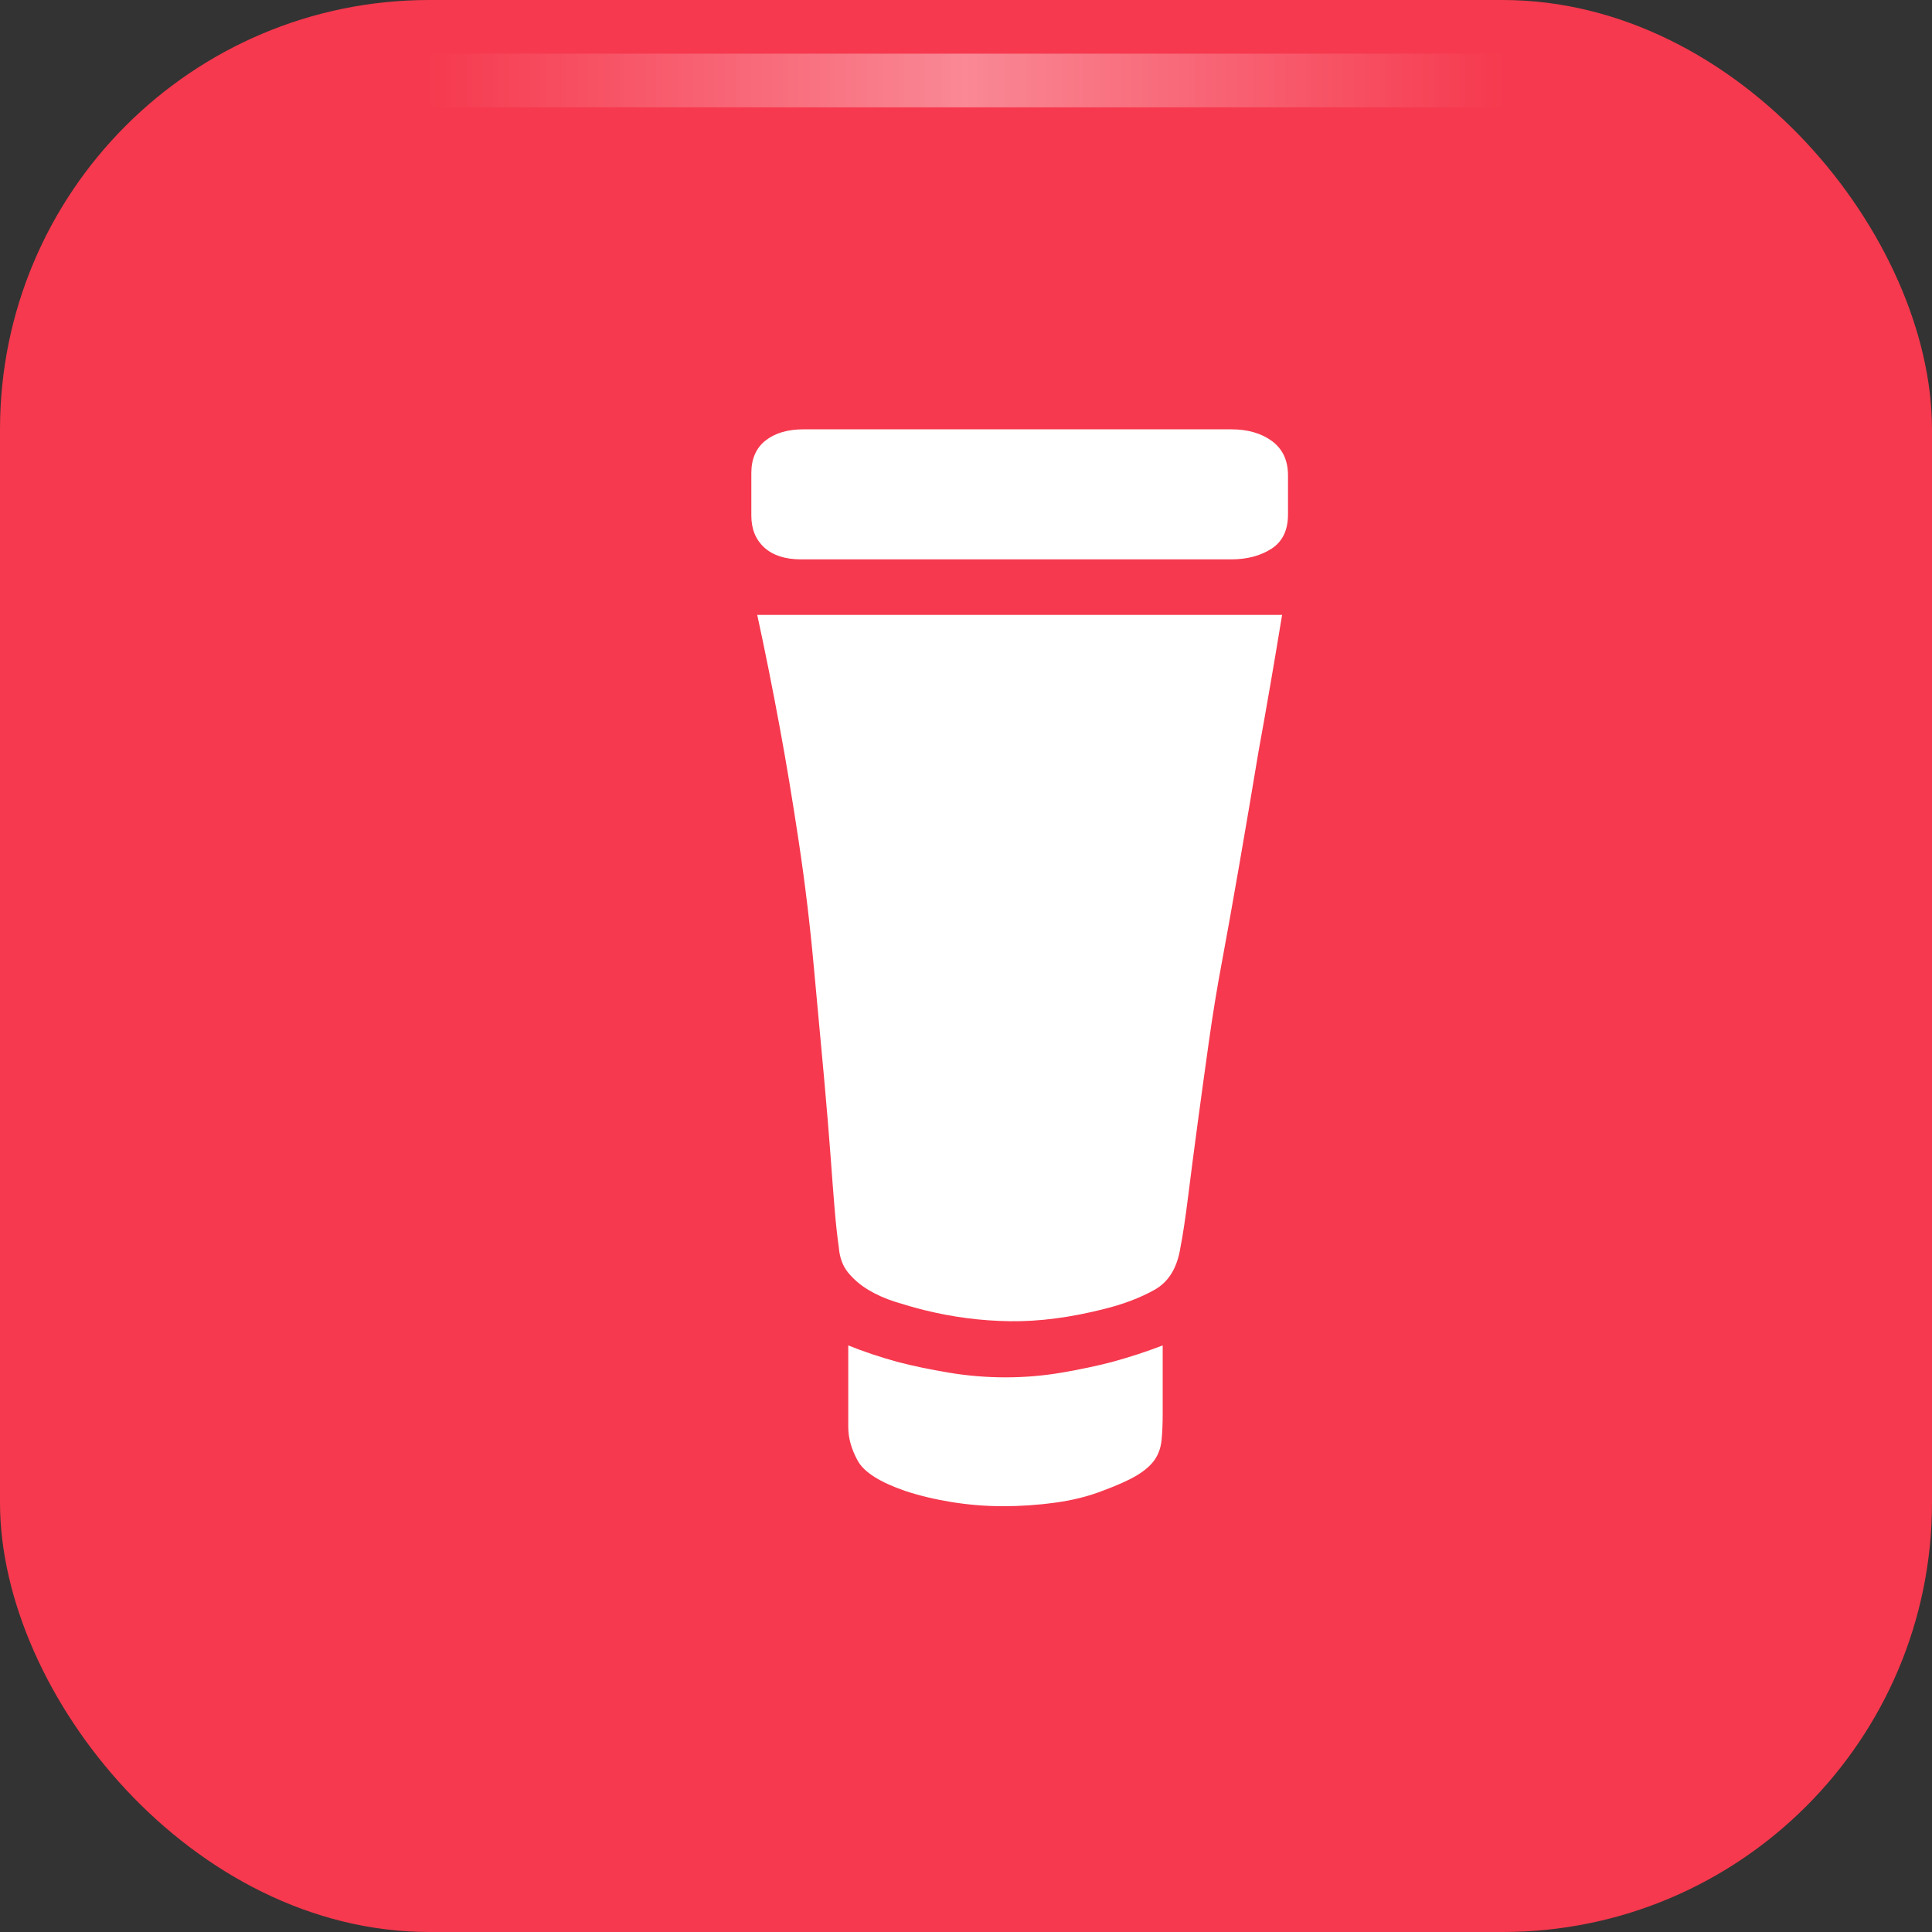
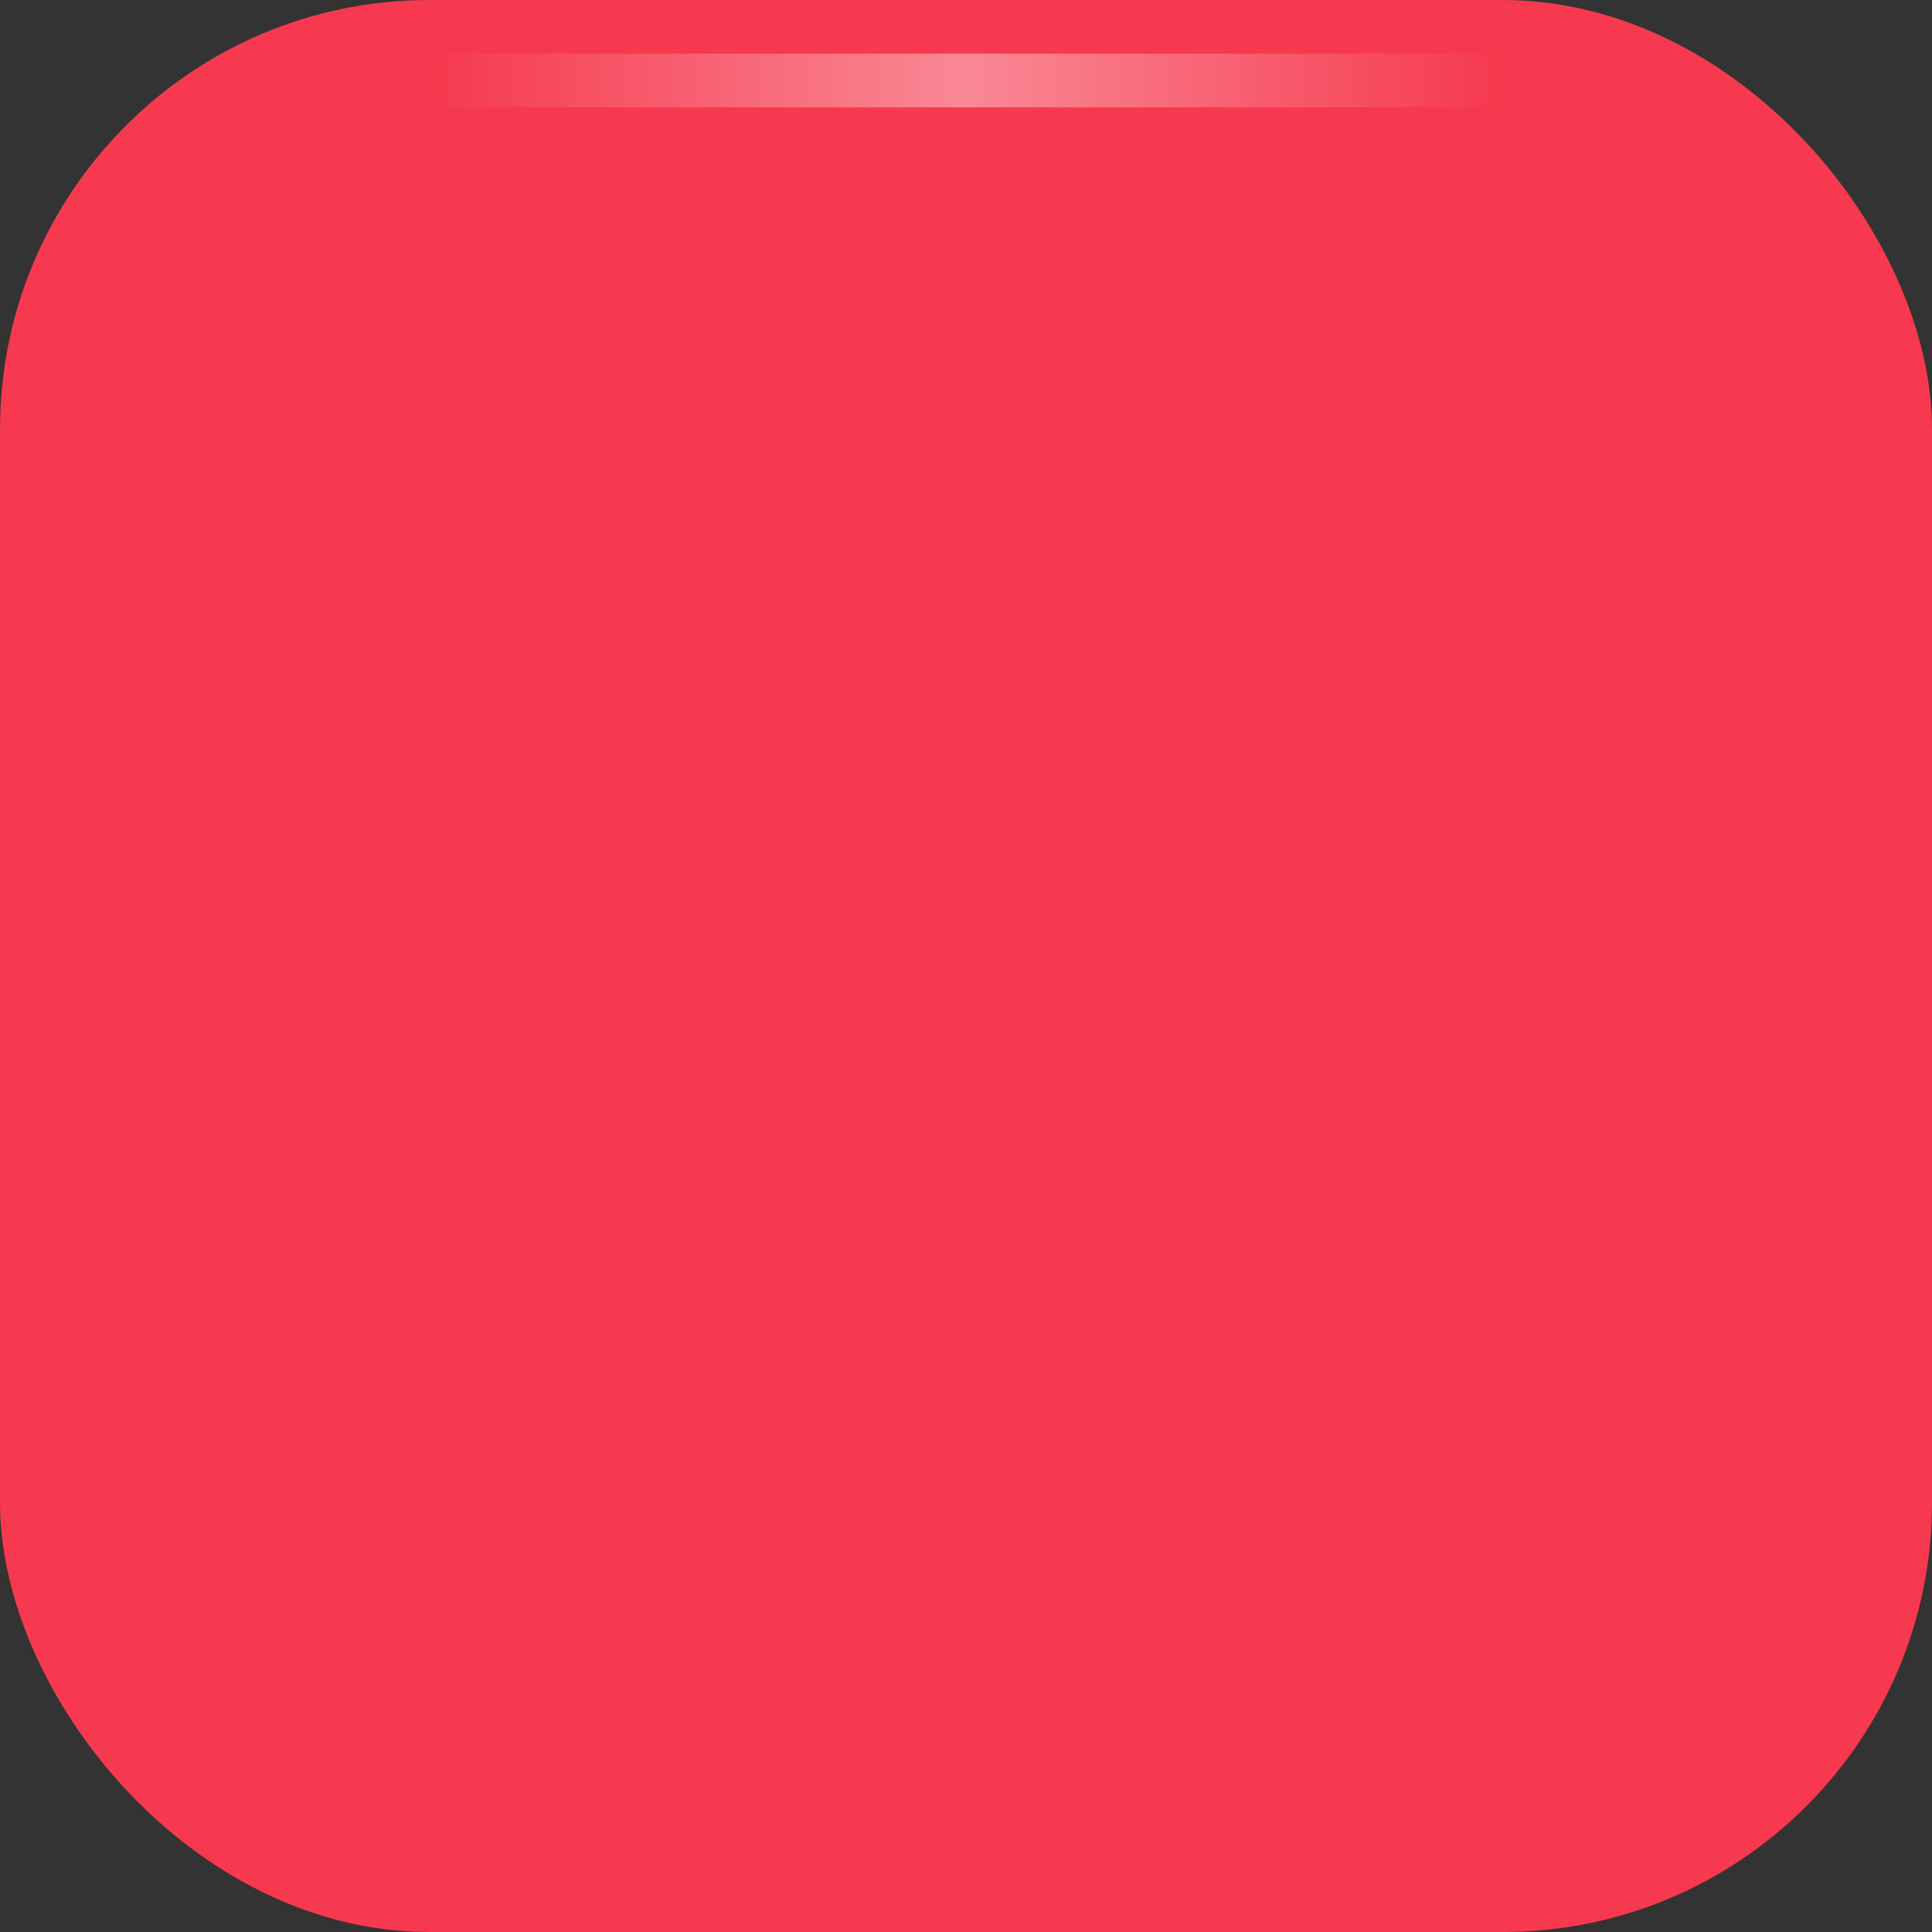
<svg xmlns="http://www.w3.org/2000/svg" width="36px" height="36px" viewBox="0 0 36 36" version="1.1">
  <rect x="0" y="0" width="36" height="36" fill="#333333" stroke="none" />
  <title>Group 15</title>
  <defs>
    <linearGradient x1="100%" y1="50%" x2="0%" y2="50%" id="linearGradient-1">
      <stop stop-color="#FFFFFF" stop-opacity="0" offset="0%" />
      <stop stop-color="#FFFFFF" offset="50.126%" />
      <stop stop-color="#FFFFFF" stop-opacity="0" offset="100%" />
    </linearGradient>
  </defs>
  <g id="页面-1" stroke="none" stroke-width="1" fill="none" fill-rule="evenodd">
    <g id="Group-15">
      <rect id="矩形备份-27" fill="#F6394E" x="0" y="0" width="36" height="36" rx="8" />
      <g id="编组" transform="translate(14, 8)" fill="#FFFFFF" fill-rule="nonzero">
-         <path d="M8.943,0 C9.251,0 9.504,0.073 9.703,0.22 C9.901,0.367 10,0.58 10,0.859 L10,1.586 C10,1.88 9.897,2.093 9.692,2.225 C9.486,2.357 9.236,2.423 8.943,2.423 L0.925,2.423 C0.631,2.423 0.404,2.349 0.242,2.203 C0.081,2.056 0,1.858 0,1.608 L0,0.815 C0,0.551 0.088,0.349 0.264,0.209 C0.441,0.07 0.675,0 0.969,0 L8.943,0 L8.943,0 Z M9.89,3.458 C9.743,4.354 9.596,5.206 9.449,6.013 C9.332,6.718 9.211,7.43 9.086,8.15 C8.961,8.869 8.855,9.464 8.767,9.934 C8.678,10.404 8.598,10.899 8.524,11.421 C8.451,11.942 8.381,12.449 8.315,12.941 C8.249,13.432 8.19,13.884 8.139,14.295 C8.087,14.706 8.04,15.022 7.996,15.242 C7.937,15.624 7.775,15.888 7.511,16.035 C7.247,16.182 6.938,16.3 6.586,16.388 C5.954,16.549 5.367,16.626 4.824,16.619 C4.28,16.612 3.744,16.542 3.216,16.41 C3.04,16.366 2.86,16.314 2.676,16.256 C2.493,16.197 2.327,16.123 2.181,16.035 C2.034,15.947 1.909,15.841 1.806,15.716 C1.703,15.591 1.645,15.433 1.63,15.242 C1.601,15.037 1.575,14.802 1.553,14.537 C1.531,14.273 1.505,13.939 1.476,13.535 C1.446,13.131 1.406,12.647 1.355,12.081 C1.303,11.516 1.241,10.837 1.167,10.044 C1.094,9.236 0.999,8.443 0.881,7.665 C0.764,6.887 0.646,6.182 0.529,5.551 C0.396,4.831 0.257,4.134 0.11,3.458 L9.89,3.458 L9.89,3.458 Z M4.736,17.665 C5.088,17.665 5.437,17.636 5.782,17.577 C6.127,17.518 6.439,17.452 6.718,17.379 C7.041,17.291 7.357,17.188 7.665,17.07 L7.665,18.348 C7.665,18.539 7.658,18.704 7.643,18.844 C7.628,18.983 7.584,19.104 7.511,19.207 C7.438,19.31 7.327,19.405 7.181,19.493 C7.034,19.581 6.821,19.677 6.542,19.78 C6.278,19.883 5.984,19.956 5.661,20 C5.338,20.044 5.015,20.066 4.692,20.066 C4.369,20.066 4.049,20.04 3.733,19.989 C3.418,19.938 3.128,19.868 2.863,19.78 C2.394,19.618 2.1,19.431 1.982,19.218 C1.865,19.005 1.806,18.796 1.806,18.59 L1.806,17.07 C2.1,17.188 2.408,17.291 2.731,17.379 C3.01,17.452 3.326,17.518 3.678,17.577 C4.031,17.636 4.383,17.665 4.736,17.665 L4.736,17.665 Z" id="形状" />
-       </g>
+         </g>
      <rect id="Rectangle" fill="url(#linearGradient-1)" opacity="0.4" x="8" y="1" width="20" height="1" />
    </g>
  </g>
</svg>